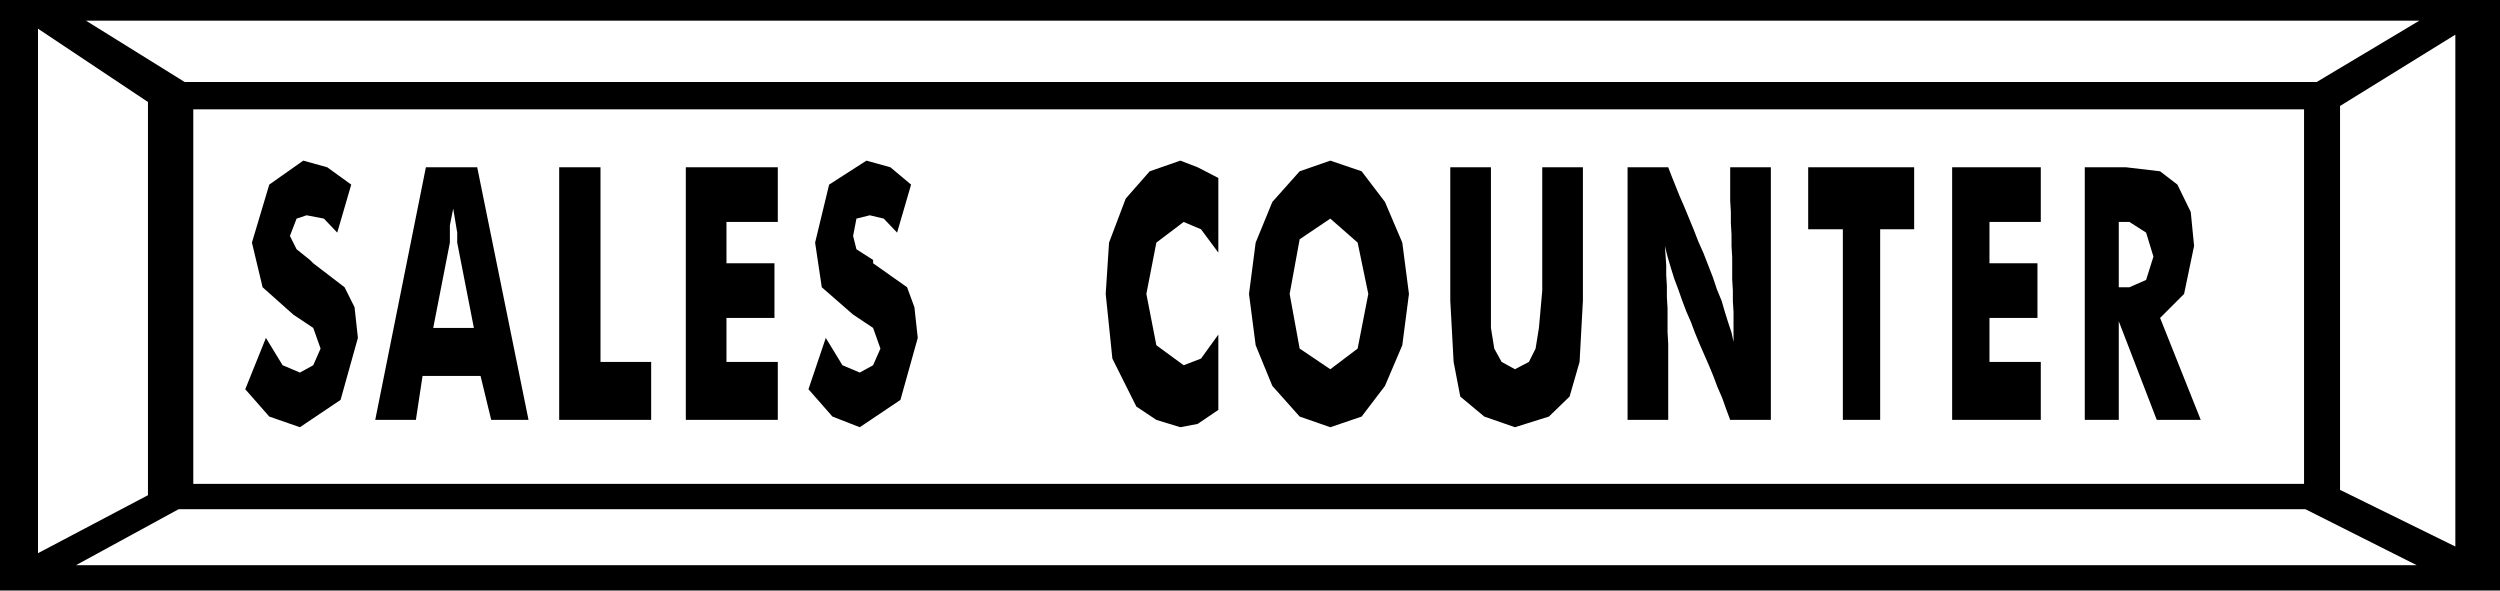
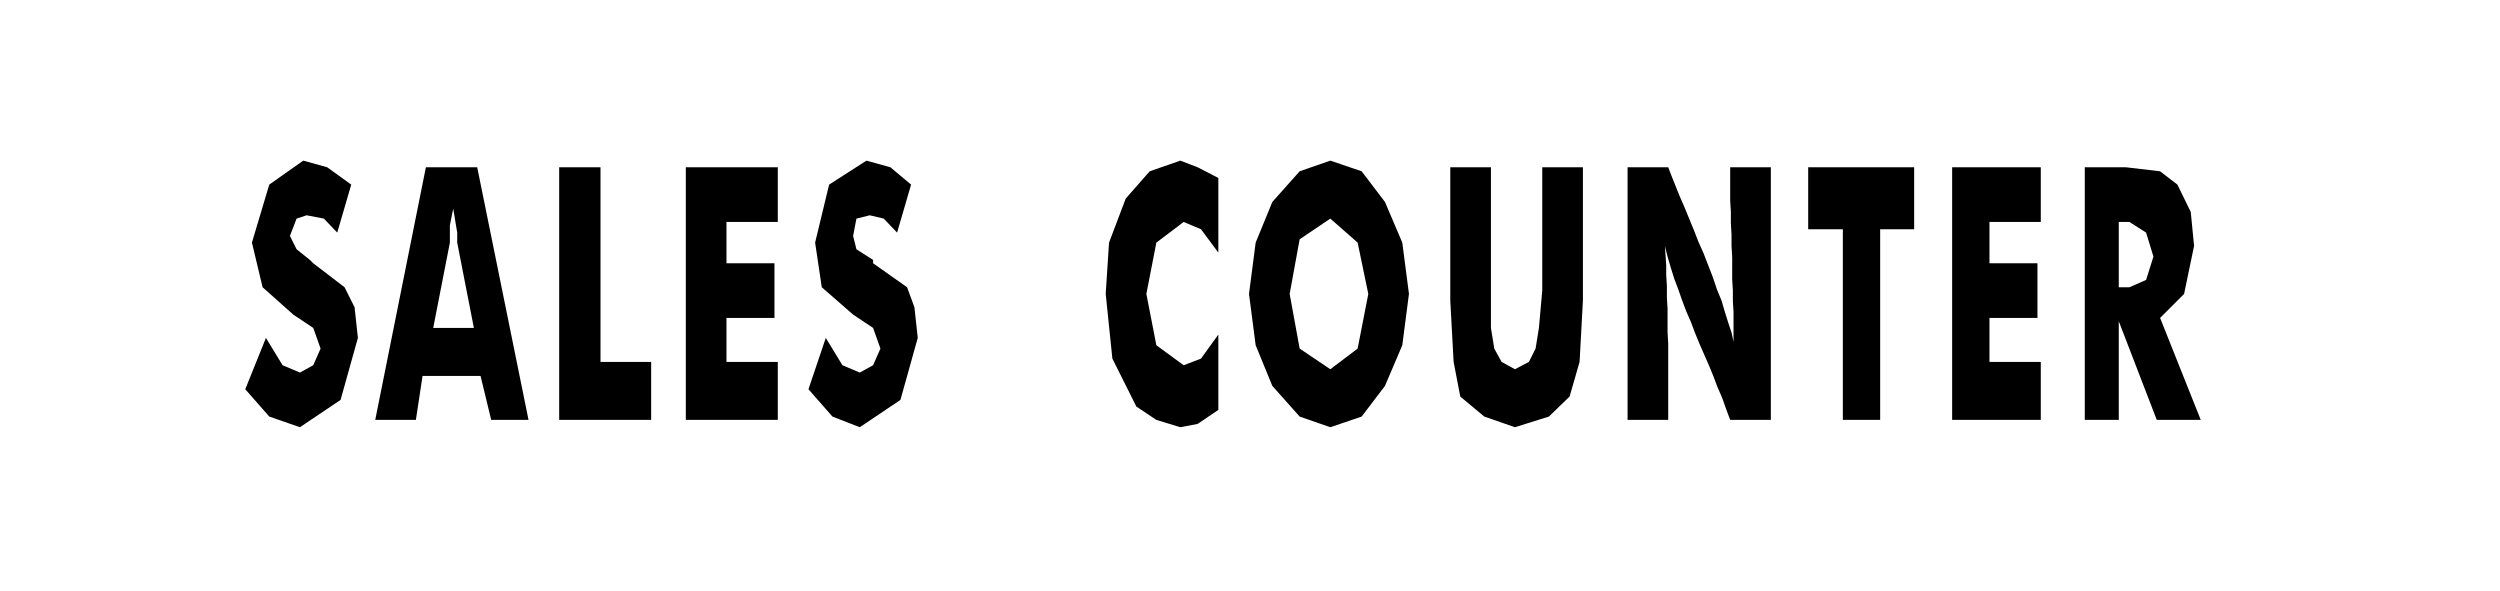
<svg xmlns="http://www.w3.org/2000/svg" width="3.751in" height="85.056" fill-rule="evenodd" stroke-linecap="round" preserveAspectRatio="none" viewBox="0 0 3751 886">
  <style>.brush1{fill:#000}.pen1{stroke:none}</style>
-   <path d="M0 0h3751v886H0V0z" class="pen1 brush1" />
-   <path d="M290 164h3167v562H290V164zM129 31h3501l-154 92H277L129 31zm3497 817H114l154-84h3191l167 84zM57 43l165 110v590L57 830V43zm3627 9-173 107v576l173 85V52z" class="pen1" style="fill:#fff" />
  <path d="m399 507 25 41 26 11 20-11 11-25-11-31-30-20-46-41-16-67 26-87 51-36 36 10 36 26-21 72-20-21-26-5-15 5-10 26 10 20 20 16 5 5 47 36 15 30 5 46-26 93-61 41-46-16-36-41 31-77zm251-15h61l-25-128v-15l-6-36-5 25v26l-25 128zm-87 138 76-379h77l77 379h-56l-16-66h-87l-10 66h-61zm276 0V251h62v292h76v87H839zm190 0V251h138v82h-77v62h72v82h-72v66h77v87h-138zm210-123 25 41 26 11 20-11 11-25-11-31-30-20-47-41-10-67 21-87 56-36 36 10 31 26-21 72-20-21-21-5-20 5-5 26 5 20 25 16v5l51 36 11 30 5 46-26 93-61 41-41-16-36-41 26-77zm589-240v112l-26-35-26-11-41 31-15 77 15 77 41 30 26-10 26-36v113l-31 21-26 5-36-11-30-20-36-72-10-97 5-77 25-66 36-41 46-16 26 10 31 16zm286 174-10 77-26 61-35 46-47 16-46-16-41-46-25-61-10-77 10-77 25-61 41-46 46-16 47 16 35 46 26 61 10 77zm-118 113 41-31 16-82-16-77-41-36-46 31-15 82 15 82 46 31zm180-303h61v241l5 31 11 20 20 11 21-11 10-20 5-31 5-56V251h61v200l-5 92-15 52-31 30-51 16-46-16-36-30-10-52-5-92V251zm266 379V251h61l5 13 6 15 6 15 7 16 7 17 7 17 7 18 8 18 7 18 7 18 6 18 7 17 5 17 5 16 5 15 3 14v-45l-1-16v-16l-1-17v-33l-1-17v-17l-1-17v-17l-1-17v-50h61v379h-61l-6-16-6-17-7-16-6-16-7-17-7-16-7-16-7-17-6-16-7-16-6-16-6-17-6-16-5-16-5-17-4-16 1 14 1 15v15l1 16v17l1 17v35l1 18v114h-61zm323 0V344h-52v-93h159v93h-51v286h-56zm164 0V251h133v82h-77v62h72v82h-72v66h77v87h-133zm199 0V251h62l51 6 26 20 20 41 5 51-15 72-36 36 61 153h-66l-57-148v148h-51zm51-199h16l25-11 11-35-11-36-25-16h-16v98z" class="pen1 brush1" />
</svg>